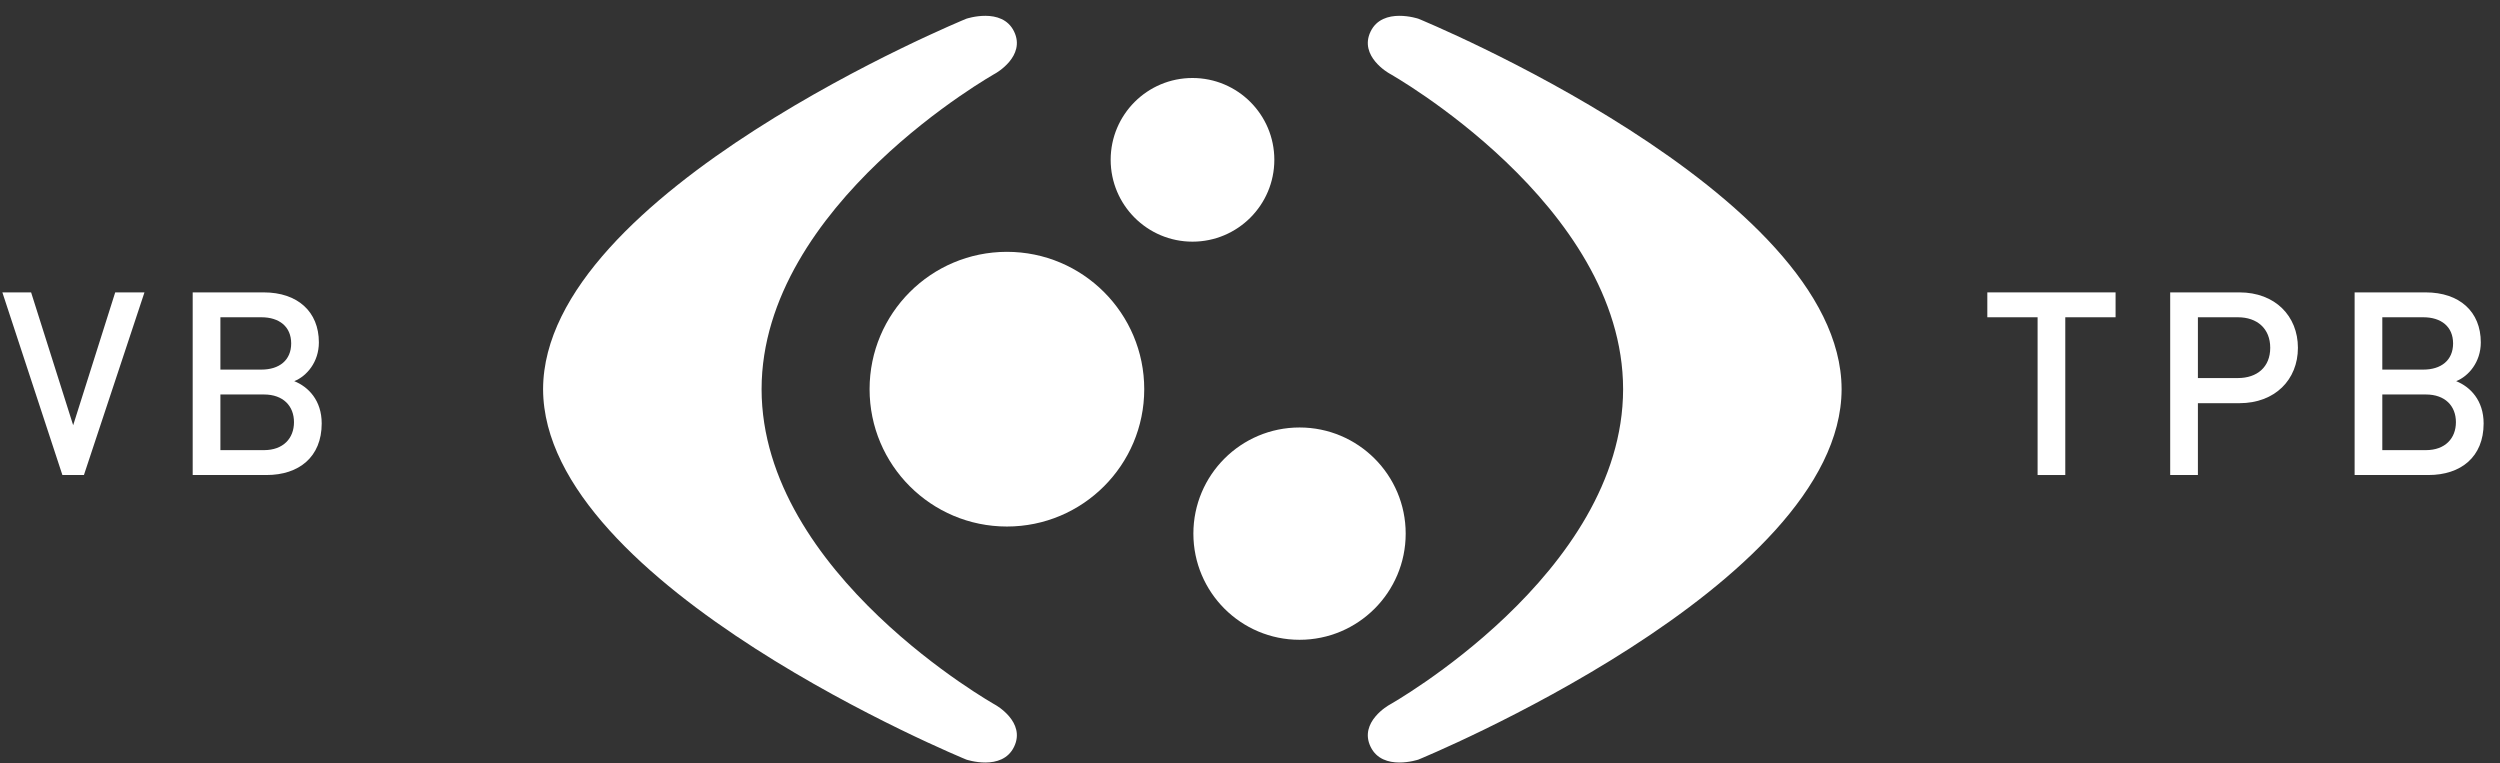
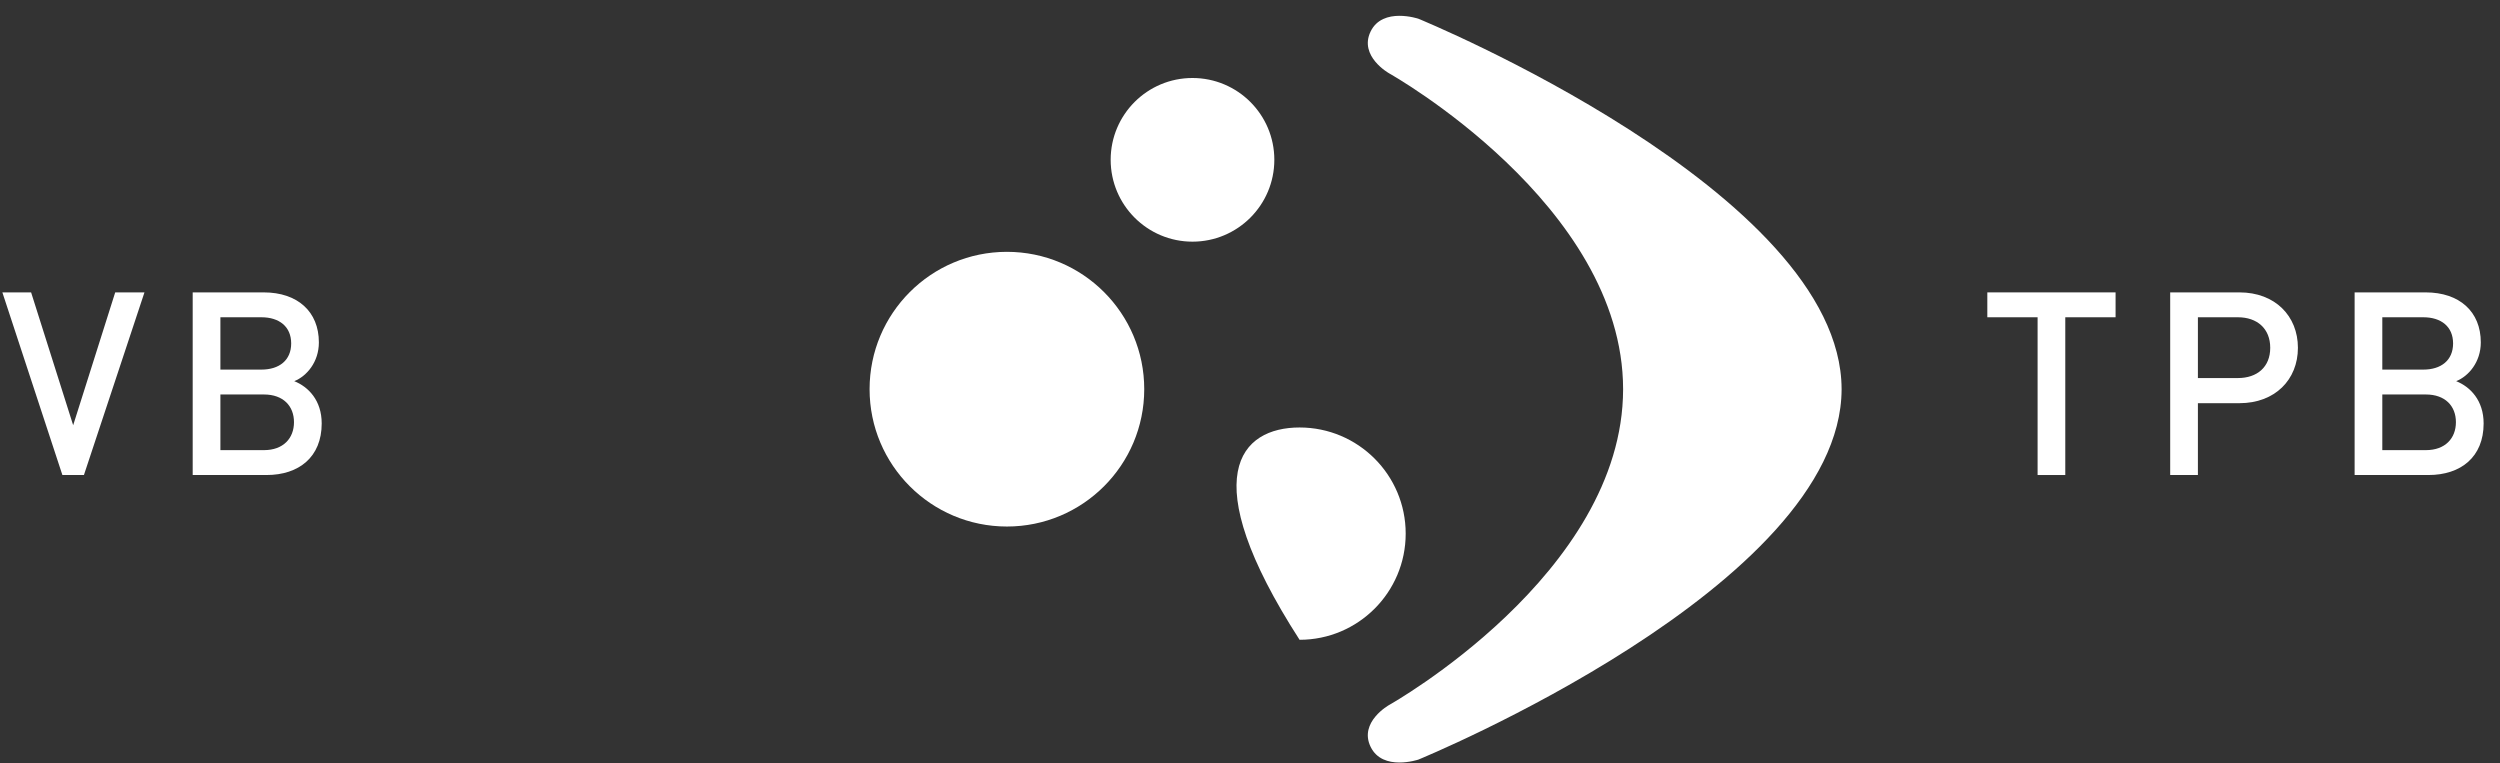
<svg xmlns="http://www.w3.org/2000/svg" width="131px" height="40px" viewBox="0 0 131 40" version="1.1">
  <rect x="0" y="0" width="131" height="40" fill="#333333" stroke="none" />
  <title>TPB_logo_SHORT_NEG</title>
  <desc>Created with Sketch.</desc>
  <g id="TPB_logo_SHORT_NEG" stroke="none" stroke-width="1" fill="none" fill-rule="evenodd">
    <g fill="#FFFFFF">
-       <path d="M52.165,36.94 C52.165,36.94 39.915,30.074 39.907,20.393 C39.915,10.71 52.165,3.844 52.165,3.844 C52.165,3.844 53.77,2.951 53.136,1.648 C52.506,0.352 50.634,0.982 50.634,0.982 C50.634,0.982 28.488,10.06 28.458,20.382 L28.457,20.382 C28.457,20.384 28.458,20.39 28.458,20.393 C28.458,20.396 28.457,20.399 28.457,20.403 L28.458,20.403 C28.488,30.722 50.634,39.802 50.634,39.802 C50.634,39.802 52.506,40.434 53.136,39.135 C53.77,37.833 52.165,36.94 52.165,36.94" id="Fill-1" />
      <path d="M96.5,20.393 C96.5,20.39 96.5,20.384 96.5,20.382 C96.47,10.06 74.325,0.982 74.325,0.982 C74.325,0.982 72.453,0.352 71.821,1.648 C71.188,2.951 72.793,3.844 72.793,3.844 C72.793,3.844 85.044,10.71 85.051,20.393 C85.044,30.074 72.793,36.94 72.793,36.94 C72.793,36.94 71.188,37.833 71.821,39.135 C72.453,40.434 74.325,39.802 74.325,39.802 C74.325,39.802 96.47,30.722 96.5,20.403 C96.5,20.399 96.5,20.396 96.5,20.393" id="Fill-2" />
      <path d="M59.958,20.393 C59.958,16.419 56.737,13.196 52.763,13.196 C48.788,13.196 45.566,16.419 45.566,20.393 C45.566,24.367 48.788,27.59 52.763,27.59 C56.737,27.59 59.958,24.367 59.958,20.393" id="Fill-3" />
      <path d="M66.775,8.373 C66.775,10.742 64.854,12.663 62.486,12.663 C60.119,12.663 58.199,10.742 58.199,8.373 C58.199,6.006 60.119,4.087 62.486,4.087 C64.854,4.087 66.775,6.006 66.775,8.373" id="Fill-4" />
-       <path d="M73.658,27.962 C73.658,31.033 71.167,33.525 68.097,33.525 C65.023,33.525 62.533,31.033 62.533,27.962 C62.533,24.891 65.023,22.4 68.097,22.4 C71.167,22.4 73.658,24.891 73.658,27.962" id="Fill-5" />
+       <path d="M73.658,27.962 C73.658,31.033 71.167,33.525 68.097,33.525 C62.533,24.891 65.023,22.4 68.097,22.4 C71.167,22.4 73.658,24.891 73.658,27.962" id="Fill-5" />
      <polyline id="Fill-6" points="4.398 24.891 3.269 24.891 0.124 15.321 1.63 15.321 3.834 22.283 6.037 15.321 7.57 15.321 4.398 24.891" />
      <path d="M15.258,17.996 C15.258,18.883 14.626,19.367 13.698,19.367 L11.549,19.367 L11.549,16.625 L13.698,16.625 C14.626,16.625 15.258,17.109 15.258,17.996 Z M16.857,22.189 C16.857,20.979 16.158,20.268 15.419,19.973 C16.065,19.717 16.709,18.977 16.709,17.941 C16.709,16.33 15.594,15.321 13.819,15.321 L10.097,15.321 L10.097,24.891 L13.967,24.891 C15.661,24.891 16.857,23.95 16.857,22.189 Z M15.405,22.122 C15.405,22.969 14.841,23.587 13.833,23.587 L11.549,23.587 L11.549,20.671 L13.833,20.671 C14.841,20.671 15.405,21.275 15.405,22.122 L15.405,22.122 Z" id="Fill-7" />
      <polyline id="Fill-8" points="108.221 16.625 108.221 24.891 106.77 24.891 106.77 16.625 104.136 16.625 104.136 15.321 110.856 15.321 110.856 16.625 108.221 16.625" />
      <path d="M118.96,18.225 C118.96,19.232 118.274,19.81 117.267,19.81 L115.17,19.81 L115.17,16.625 L117.267,16.625 C118.274,16.625 118.96,17.217 118.96,18.225 Z M120.411,18.225 C120.411,16.559 119.215,15.321 117.347,15.321 L113.718,15.321 L113.718,24.891 L115.17,24.891 L115.17,21.127 L117.347,21.127 C119.215,21.127 120.411,19.891 120.411,18.225 L120.411,18.225 Z" id="Fill-9" />
      <path d="M128.542,17.996 C128.542,18.883 127.91,19.367 126.983,19.367 L124.833,19.367 L124.833,16.625 L126.983,16.625 C127.91,16.625 128.542,17.109 128.542,17.996 Z M130.142,22.189 C130.142,20.979 129.442,20.268 128.704,19.973 C129.349,19.717 129.994,18.977 129.994,17.941 C129.994,16.33 128.879,15.321 127.104,15.321 L123.382,15.321 L123.382,24.891 L127.252,24.891 C128.945,24.891 130.142,23.95 130.142,22.189 Z M128.69,22.122 C128.69,22.969 128.126,23.587 127.118,23.587 L124.833,23.587 L124.833,20.671 L127.118,20.671 C128.126,20.671 128.69,21.275 128.69,22.122 L128.69,22.122 Z" id="Fill-10" />
    </g>
  </g>
</svg>